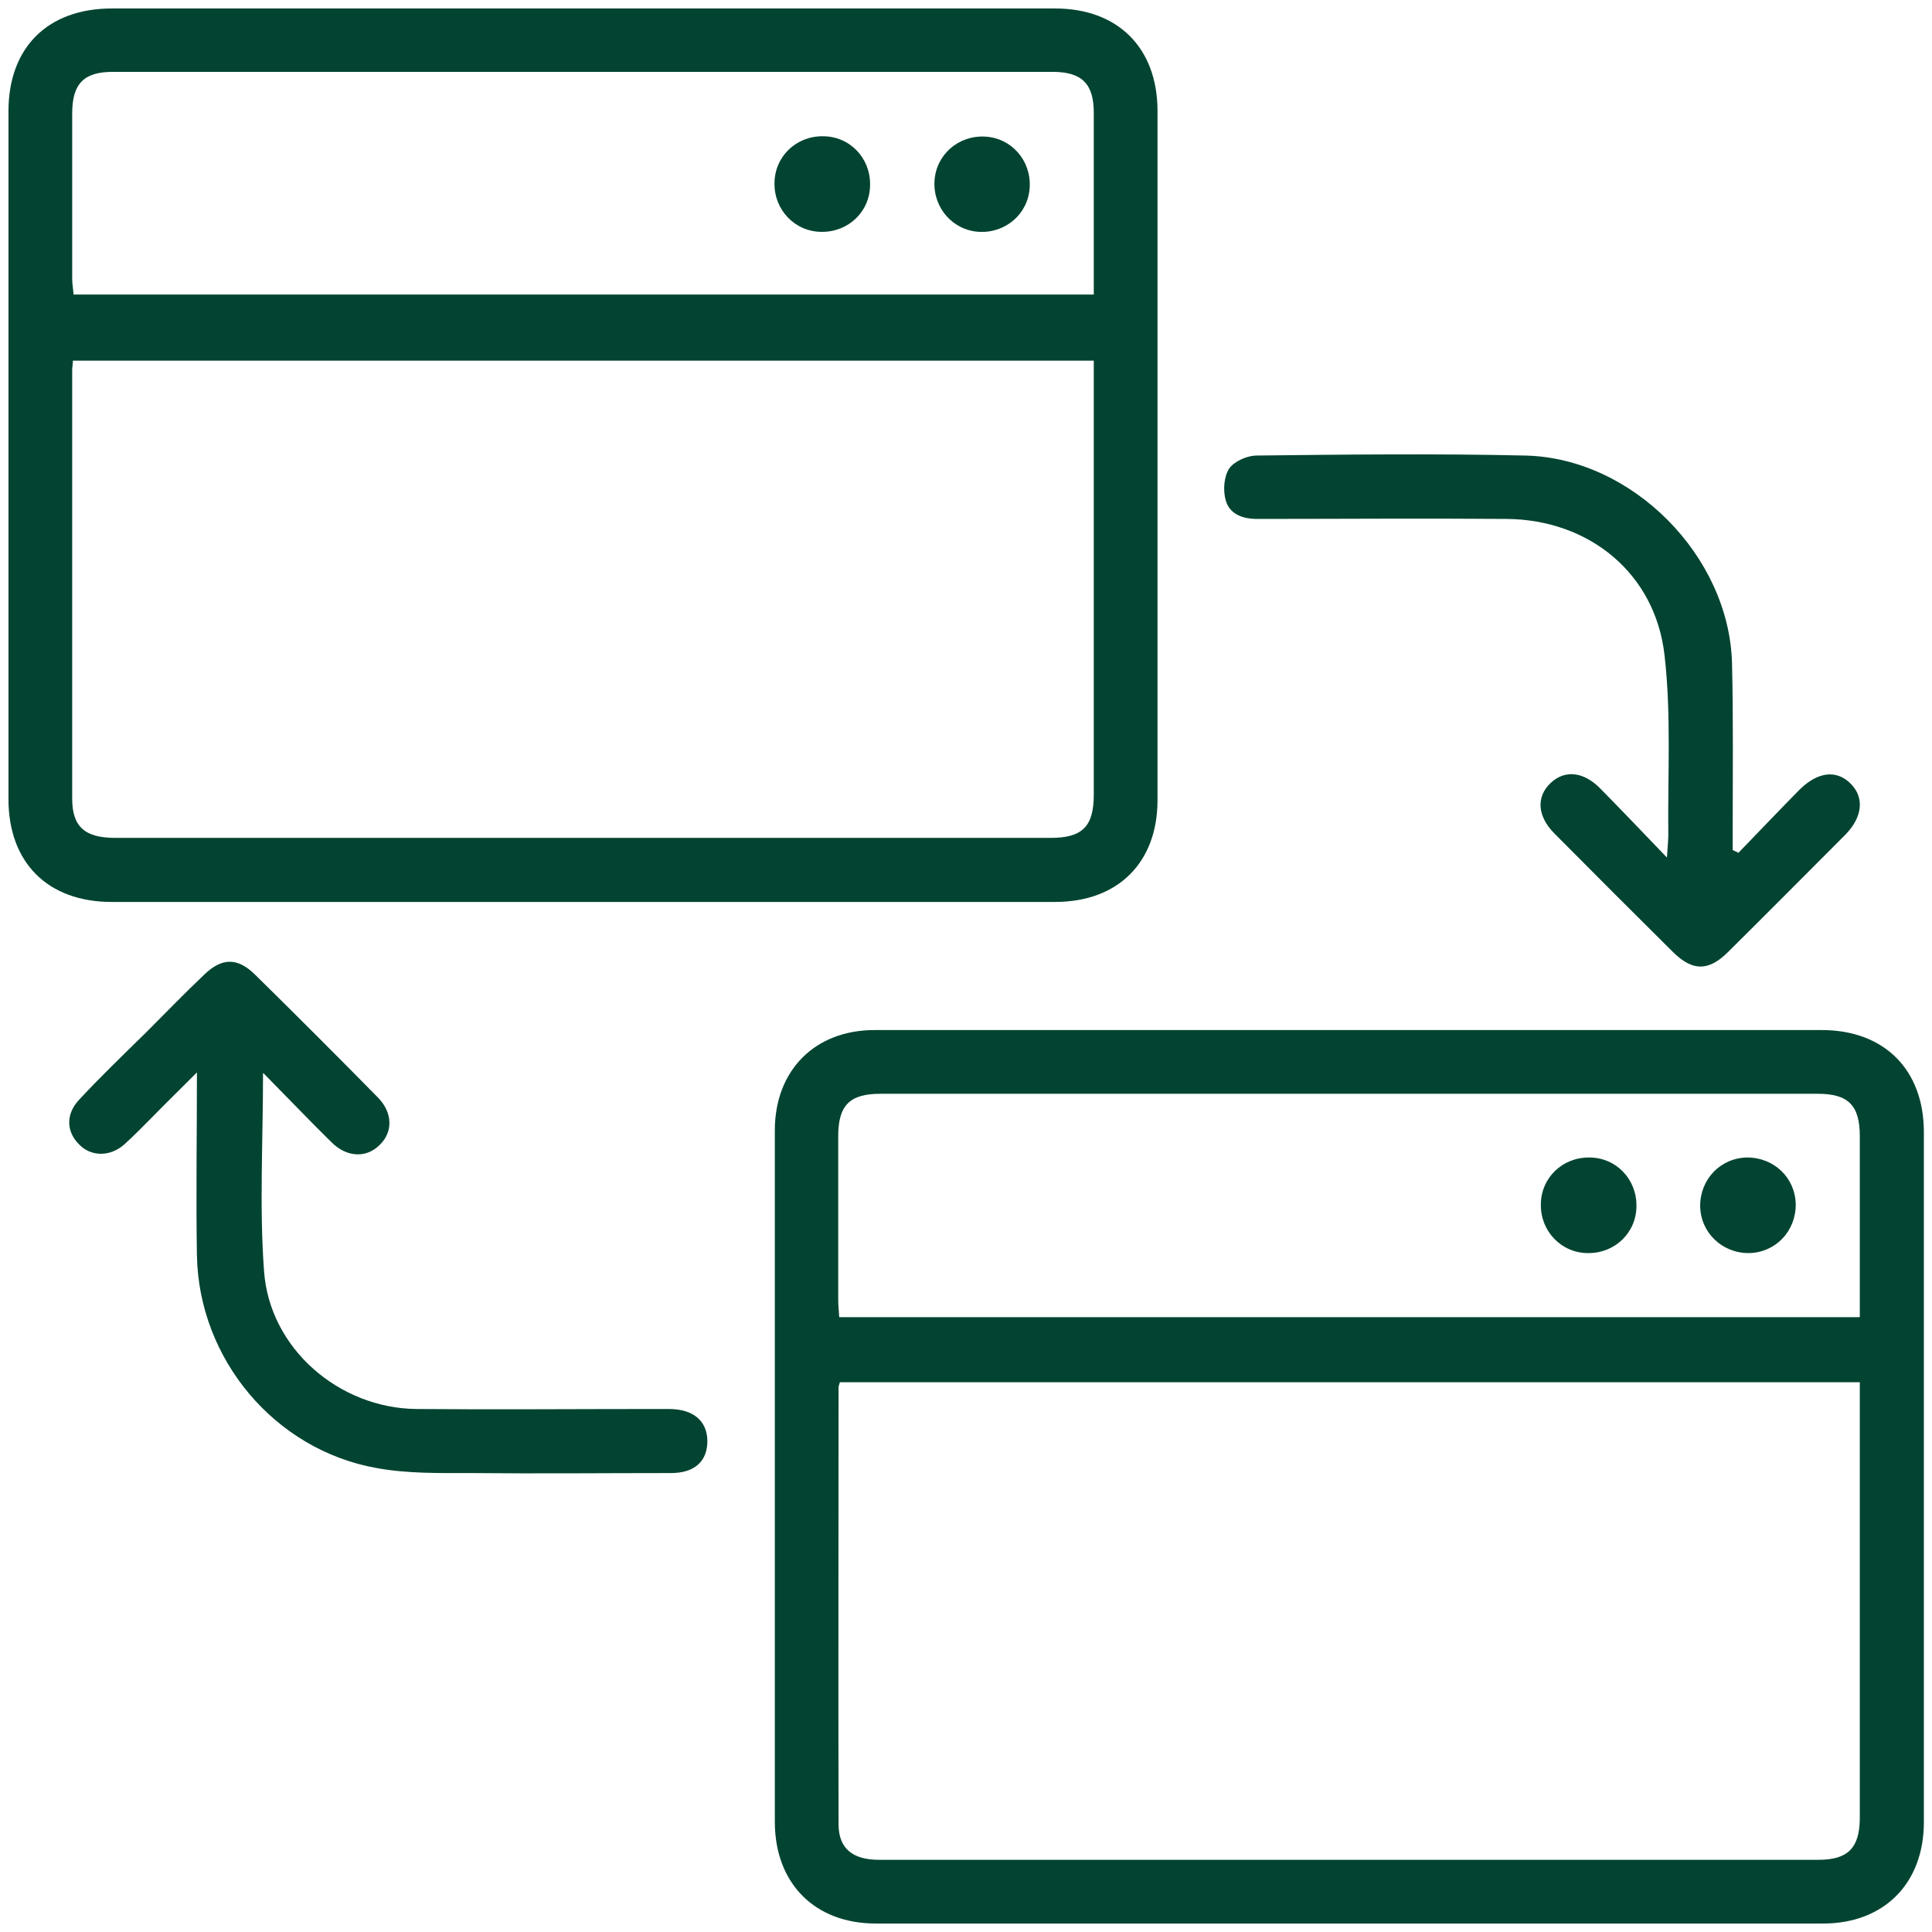
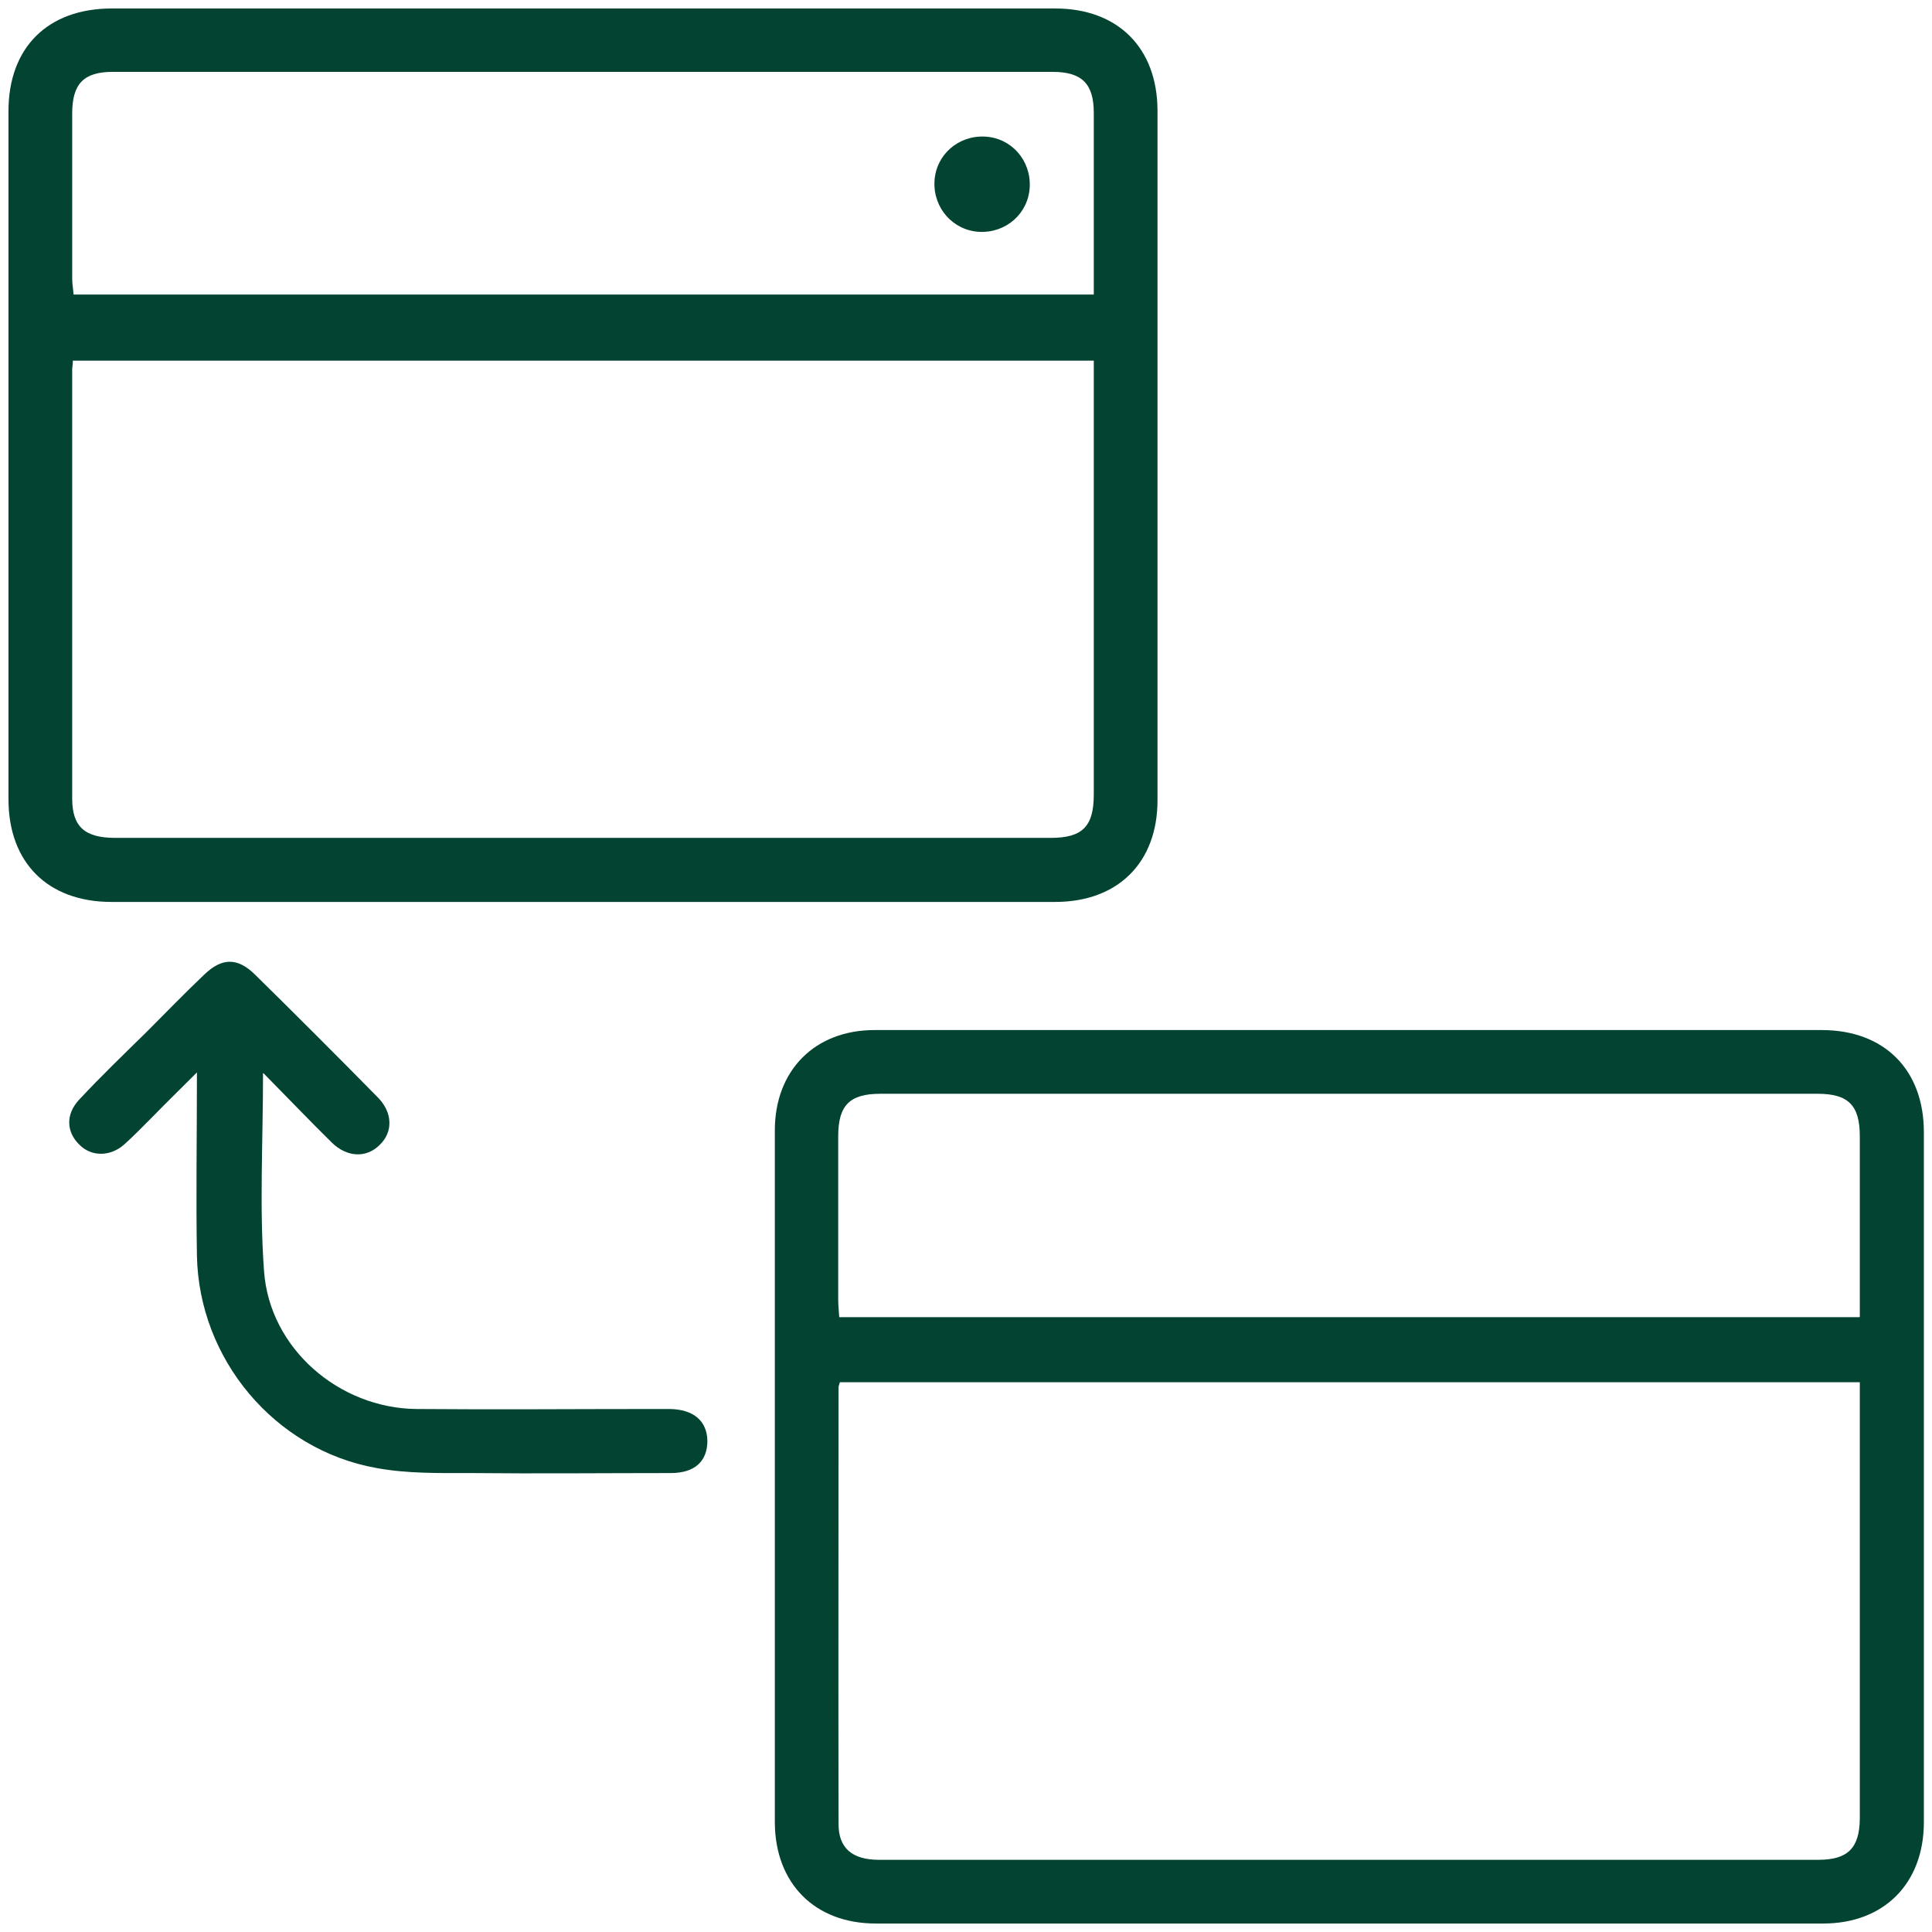
<svg xmlns="http://www.w3.org/2000/svg" id="Layer_1" data-name="Layer 1" viewBox="0 0 57 57">
  <defs>
    <style>
      .cls-1 {
        fill: #024431;
      }
    </style>
  </defs>
  <path class="cls-1" d="M17.18,26.61c-4.63,0-9.26,0-13.89,0-1.88,0-3.04-1.16-3.04-3.03,0-6.77,0-13.53,0-20.3,0-1.88,1.16-3.03,3.05-3.03,9.28,0,18.56,0,27.83,0,1.85,0,3.01,1.16,3.02,3,0,6.79,0,13.57,0,20.36,0,1.84-1.17,3-3.02,3-4.65,0-9.3,0-13.95,0Zm15.09-15.97H2.15c0,.12-.02,.19-.02,.27,0,4.22,0,8.44,0,12.65,0,.83,.37,1.16,1.27,1.16,9.2,0,18.4,0,27.6,0,.94,0,1.27-.34,1.27-1.28,0-2.61,0-5.22,0-7.83,0-1.65,0-3.29,0-4.98Zm0-1.95c0-1.83,0-3.59,0-5.36,0-.86-.35-1.21-1.22-1.21-9.24,0-18.48,0-27.72,0-.86,0-1.2,.35-1.2,1.23,0,1.63,0,3.26,0,4.88,0,.15,.03,.3,.04,.46h30.1Z" />
  <path class="cls-1" d="M39.8,30.39c4.65,0,9.3,0,13.95,0,1.84,0,3.01,1.17,3.01,3.01,0,6.79,0,13.57,0,20.36,0,1.81-1.18,2.99-2.97,2.99-9.32,0-18.63,0-27.95,0-1.8,0-2.97-1.18-2.98-2.98,0-6.81,0-13.61,0-20.42,0-1.77,1.18-2.96,2.94-2.96,4.67,0,9.34,0,14,0Zm15.07,10.39H24.78c-.02,.07-.04,.11-.04,.15,0,4.3-.01,8.59,0,12.89,0,.71,.41,1.05,1.19,1.05,9.24,0,18.48,0,27.72,0,.87,0,1.21-.35,1.22-1.21,0-1.2,0-2.39,0-3.59,0-3.08,0-6.16,0-9.29Zm0-1.93c0-1.81,0-3.57,0-5.33,0-.91-.34-1.25-1.24-1.25-9.22,0-18.44,0-27.66,0-.9,0-1.24,.34-1.24,1.25,0,1.61,0,3.22,0,4.83,0,.17,.02,.33,.03,.51h30.1Z" />
-   <path class="cls-1" d="M51.28,25.17c.6-.62,1.19-1.24,1.8-1.86,.55-.55,1.11-.61,1.53-.18,.4,.41,.34,.98-.17,1.5-1.15,1.15-2.3,2.31-3.45,3.45-.58,.58-1.05,.58-1.63,.01-1.17-1.16-2.34-2.33-3.5-3.5-.51-.51-.54-1.09-.11-1.49,.41-.39,.96-.34,1.45,.15,.63,.64,1.25,1.29,1.98,2.05,.02-.34,.04-.5,.04-.67-.02-1.76,.09-3.54-.11-5.29-.27-2.42-2.22-4.01-4.66-4.03-2.45-.02-4.9,0-7.36,0-.43,0-.82-.14-.93-.56-.08-.29-.05-.68,.1-.92,.14-.21,.51-.38,.79-.39,2.65-.03,5.3-.06,7.95,0,3.16,.07,6.02,2.97,6.1,6.13,.04,1.65,.02,3.3,.02,4.94,0,.19,0,.38,0,.57,.06,.03,.11,.05,.17,.08Z" />
+   <path class="cls-1" d="M51.28,25.17Z" />
  <path class="cls-1" d="M7.76,31.66c0,2.05-.11,3.95,.03,5.84,.16,2.28,2.21,4.05,4.5,4.07,2.33,.02,4.67,0,7,0,.16,0,.31,0,.47,0,.7,.01,1.1,.35,1.11,.94,0,.6-.37,.95-1.08,.95-1.96,0-3.92,.02-5.88,0-.94,0-1.89,.02-2.81-.15-3-.54-5.23-3.21-5.29-6.26-.03-1.74,0-3.49,0-5.41-.5,.5-.91,.9-1.31,1.31-.28,.28-.55,.56-.84,.82-.41,.36-.97,.36-1.32,0-.38-.37-.41-.89-.01-1.32,.64-.69,1.32-1.34,1.99-2,.57-.57,1.13-1.15,1.71-1.7,.52-.5,.98-.5,1.49,0,1.22,1.2,2.42,2.4,3.62,3.62,.45,.45,.46,1.03,.06,1.41-.39,.39-.96,.37-1.41-.07-.65-.64-1.29-1.31-2.01-2.04Z" />
-   <path class="cls-1" d="M25.67,5.45c0,.79-.64,1.4-1.43,1.39-.78,0-1.4-.64-1.39-1.43,0-.79,.64-1.4,1.43-1.39,.79,0,1.4,.64,1.39,1.43Z" />
  <path class="cls-1" d="M28.89,6.84c-.77-.04-1.36-.7-1.32-1.49,.04-.78,.7-1.36,1.49-1.32,.78,.04,1.36,.7,1.32,1.49-.04,.78-.7,1.36-1.49,1.32Z" />
-   <path class="cls-1" d="M46.85,36.97c-.78,0-1.4-.64-1.39-1.43,0-.79,.64-1.4,1.43-1.39,.79,0,1.4,.64,1.39,1.43,0,.79-.64,1.4-1.43,1.39Z" />
-   <path class="cls-1" d="M51.55,34.15c.79,0,1.42,.6,1.43,1.39,0,.79-.6,1.42-1.39,1.43-.79,0-1.42-.61-1.43-1.39,0-.79,.6-1.42,1.39-1.43Z" />
</svg>